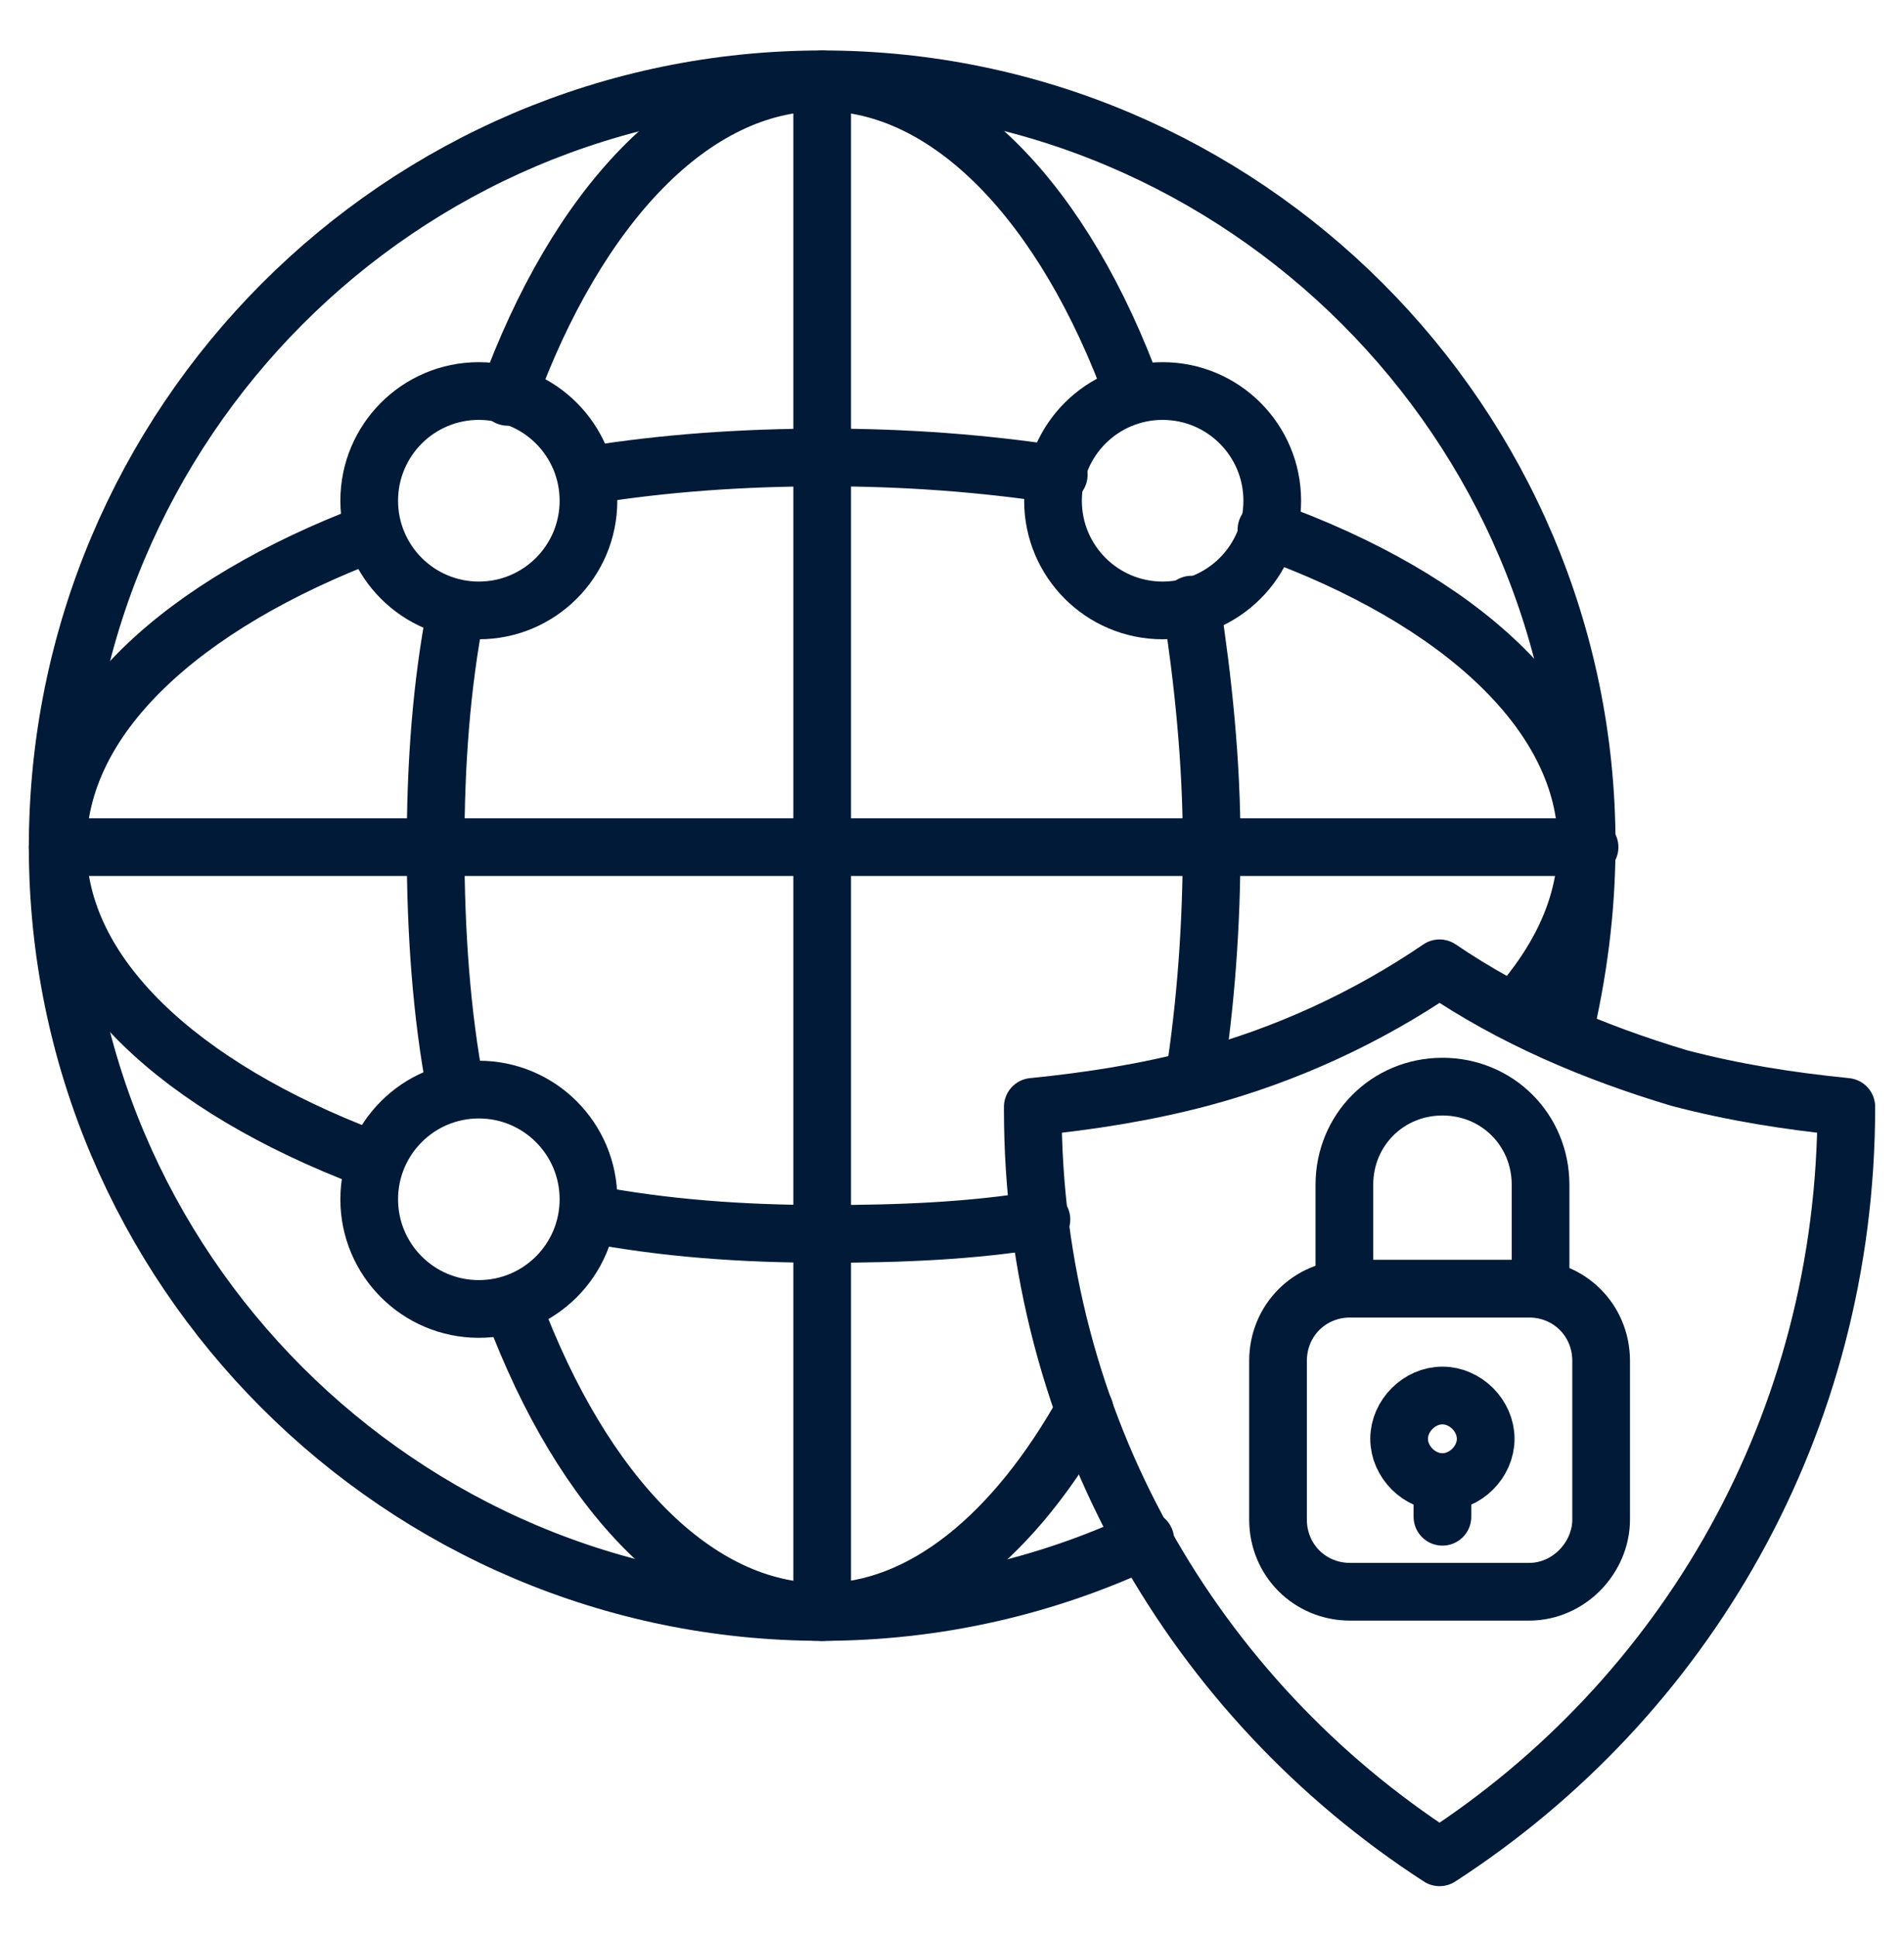
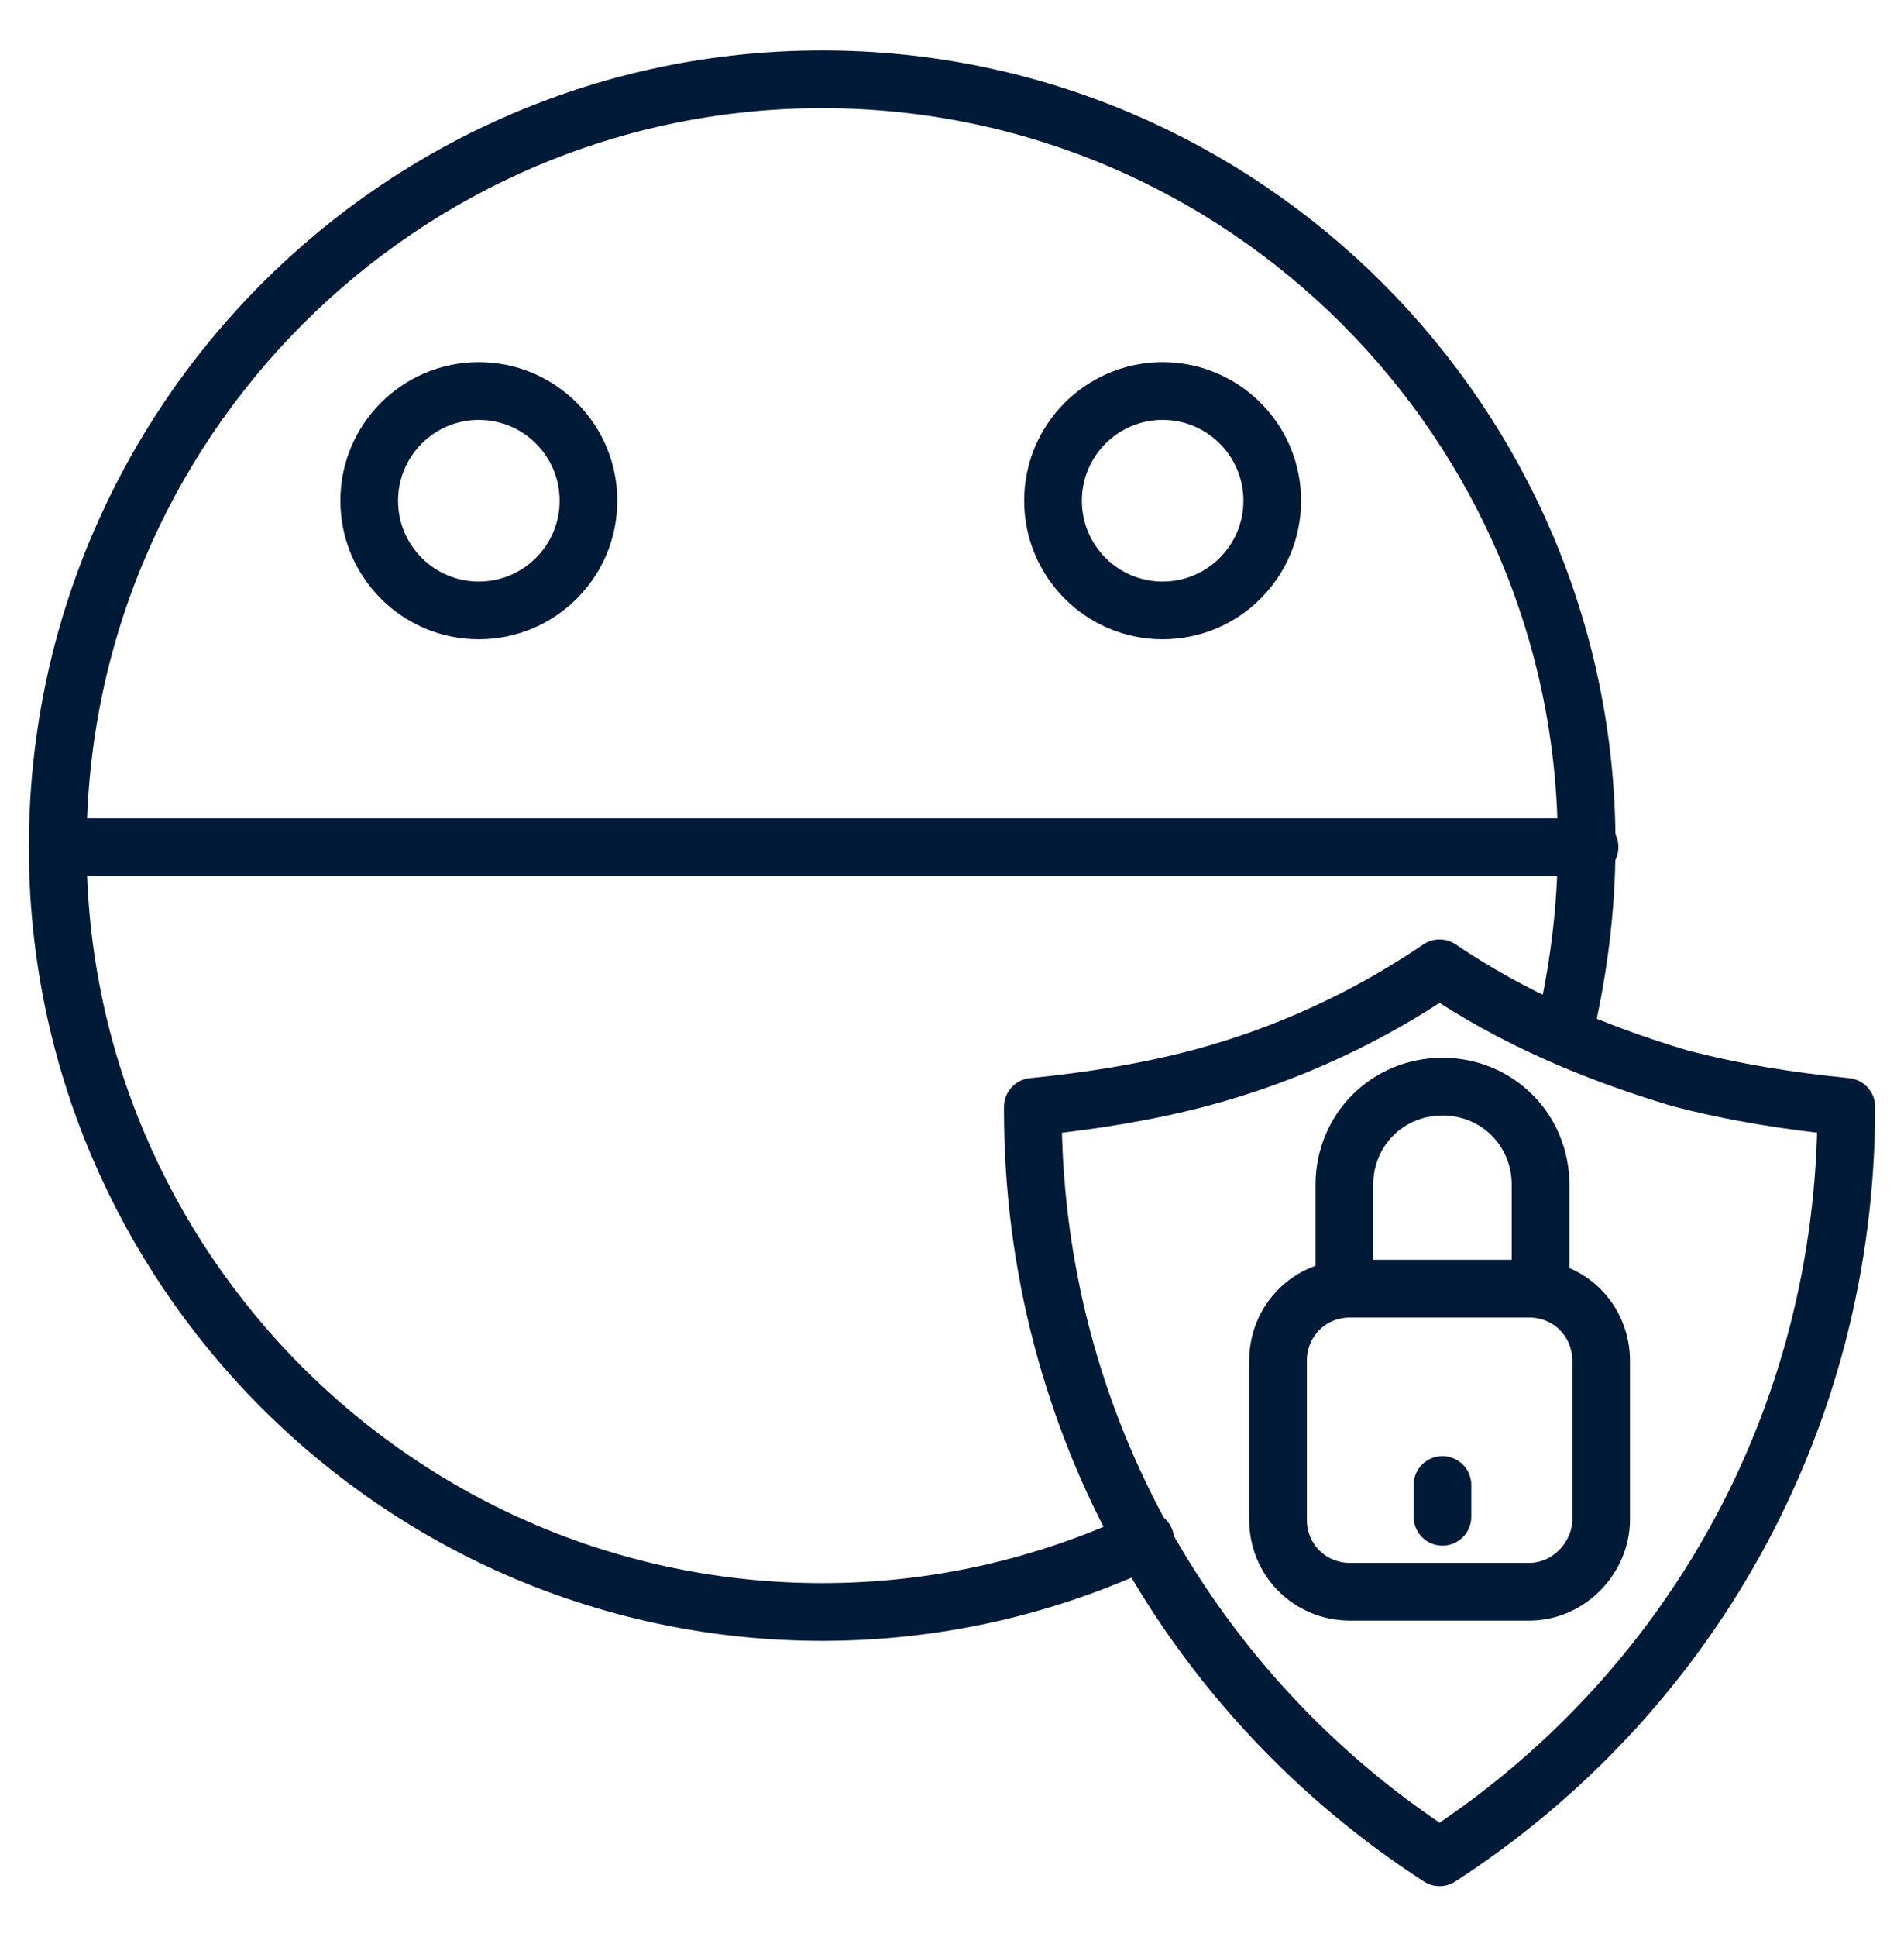
<svg xmlns="http://www.w3.org/2000/svg" width="60" height="61" viewBox="0 0 60 61" fill="none">
  <path d="M36.091 48.498C33 49.953 29.546 50.771 25.909 50.771C12.636 50.771 1.818 39.953 1.818 26.68C1.818 13.316 12.636 2.498 25.909 2.498C39.182 2.498 50 13.316 50 26.589C50 28.68 49.727 30.68 49.273 32.589" stroke="#001A37" stroke-width="1.818" stroke-miterlimit="10" stroke-linecap="round" stroke-linejoin="round" />
-   <path d="M39.909 16.681C46 18.863 50 22.499 50 26.59C50 28.499 49.182 30.226 47.727 31.863M18.637 14.954C20.909 14.59 23.364 14.408 26 14.408C28.546 14.408 31 14.59 33.364 14.954M11.636 36.499C5.637 34.226 1.818 30.681 1.818 26.681C1.818 22.59 5.727 19.044 11.727 16.772M32.818 38.408C30.637 38.772 28.364 38.863 26 38.863C23.364 38.863 20.909 38.681 18.546 38.226M37.546 19.044C37.909 21.408 38.182 23.953 38.182 26.59C38.182 29.135 38 31.59 37.636 33.953M16 12.499C18.182 6.499 21.818 2.59 25.909 2.59C29.909 2.59 33.546 6.408 35.727 12.408M14.364 34.317C13.909 31.953 13.727 29.317 13.727 26.681C13.727 24.044 13.909 21.59 14.364 19.226M34.182 44.408C32 48.317 29.091 50.772 25.909 50.772C21.909 50.772 18.364 47.044 16.182 41.226" stroke="#001A37" stroke-width="1.818" stroke-miterlimit="10" stroke-linecap="round" stroke-linejoin="round" />
-   <path d="M25.909 2.498V50.771" stroke="#001A37" stroke-width="1.818" stroke-miterlimit="10" stroke-linecap="round" stroke-linejoin="round" />
  <path d="M1.818 26.682H50.091" stroke="#001A37" stroke-width="1.818" stroke-miterlimit="10" stroke-linecap="round" stroke-linejoin="round" />
-   <path d="M15.089 19.226C16.997 19.226 18.544 17.679 18.544 15.771C18.544 13.863 16.997 12.316 15.089 12.316C13.181 12.316 11.635 13.863 11.635 15.771C11.635 17.679 13.181 19.226 15.089 19.226Z" stroke="#001A37" stroke-width="1.818" stroke-miterlimit="10" stroke-linecap="round" stroke-linejoin="round" />
+   <path d="M15.089 19.226C16.997 19.226 18.544 17.679 18.544 15.771C18.544 13.863 16.997 12.316 15.089 12.316C13.181 12.316 11.635 13.863 11.635 15.771C11.635 17.679 13.181 19.226 15.089 19.226" stroke="#001A37" stroke-width="1.818" stroke-miterlimit="10" stroke-linecap="round" stroke-linejoin="round" />
  <path d="M36.637 19.226C38.545 19.226 40.092 17.679 40.092 15.771C40.092 13.863 38.545 12.316 36.637 12.316C34.729 12.316 33.183 13.863 33.183 15.771C33.183 17.679 34.729 19.226 36.637 19.226Z" stroke="#001A37" stroke-width="1.818" stroke-miterlimit="10" stroke-linecap="round" stroke-linejoin="round" />
-   <path d="M15.089 41.227C16.997 41.227 18.544 39.681 18.544 37.773C18.544 35.865 16.997 34.318 15.089 34.318C13.181 34.318 11.635 35.865 11.635 37.773C11.635 39.681 13.181 41.227 15.089 41.227Z" stroke="#001A37" stroke-width="1.818" stroke-miterlimit="10" stroke-linecap="round" stroke-linejoin="round" />
  <path d="M58.182 34.862C58.182 44.862 53.091 53.498 45.364 58.498C37.637 53.498 32.546 44.862 32.546 34.953V34.862C34.364 34.68 36.091 34.407 37.819 33.953C40.546 33.225 43.091 32.044 45.364 30.498C47.637 32.044 50.182 33.134 52.91 33.953C54.637 34.407 56.364 34.68 58.182 34.862Z" stroke="#001A37" stroke-width="1.818" stroke-miterlimit="10" stroke-linecap="round" stroke-linejoin="round" />
  <path d="M42.365 40.406V37.316C42.365 35.588 43.729 34.225 45.456 34.225C47.184 34.225 48.547 35.588 48.547 37.316V40.497M48.184 50.134H42.547C41.274 50.134 40.274 49.134 40.274 47.861V42.861C40.274 41.588 41.274 40.588 42.547 40.588H48.184C49.456 40.588 50.456 41.588 50.456 42.861V47.861C50.456 49.043 49.456 50.134 48.184 50.134Z" stroke="#001A37" stroke-width="1.818" stroke-miterlimit="10" stroke-linecap="round" stroke-linejoin="round" />
  <path d="M45.455 46.772V47.772" stroke="#001A37" stroke-width="1.818" stroke-miterlimit="10" stroke-linecap="round" stroke-linejoin="round" />
-   <path d="M46.818 45.317C46.818 46.044 46.181 46.68 45.454 46.68C44.727 46.68 44.09 46.044 44.09 45.317C44.09 44.59 44.727 43.953 45.454 43.953C46.181 43.953 46.818 44.59 46.818 45.317Z" stroke="#001A37" stroke-width="1.818" stroke-miterlimit="10" stroke-linecap="round" stroke-linejoin="round" />
</svg>